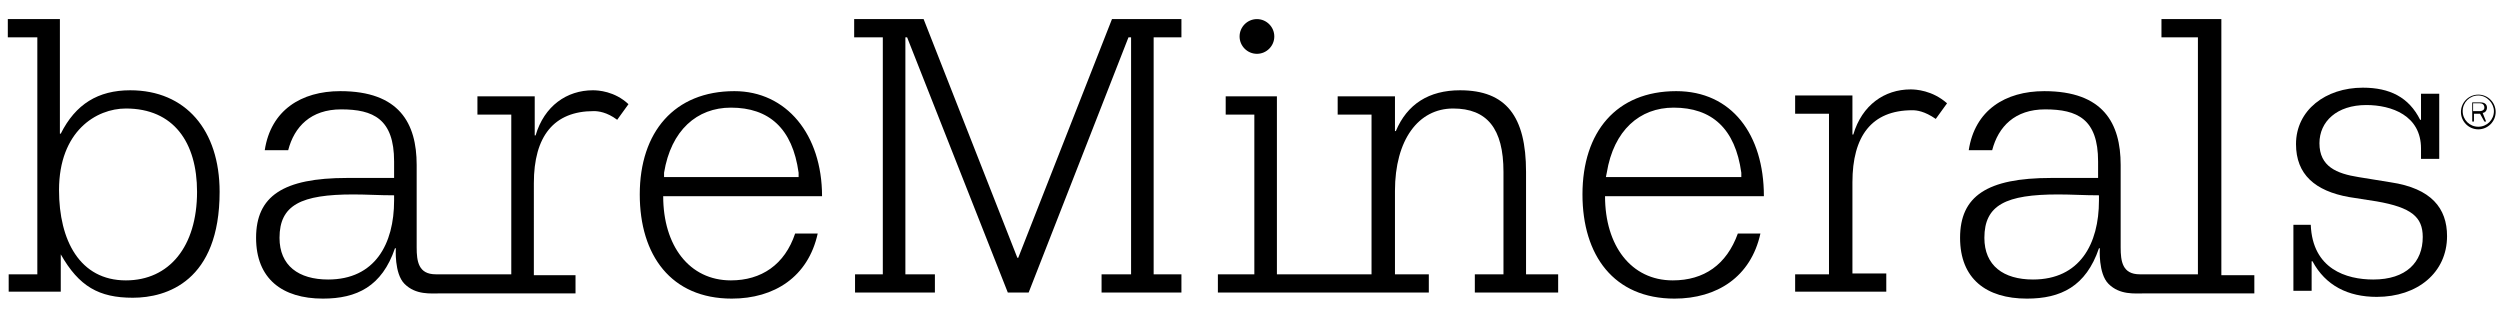
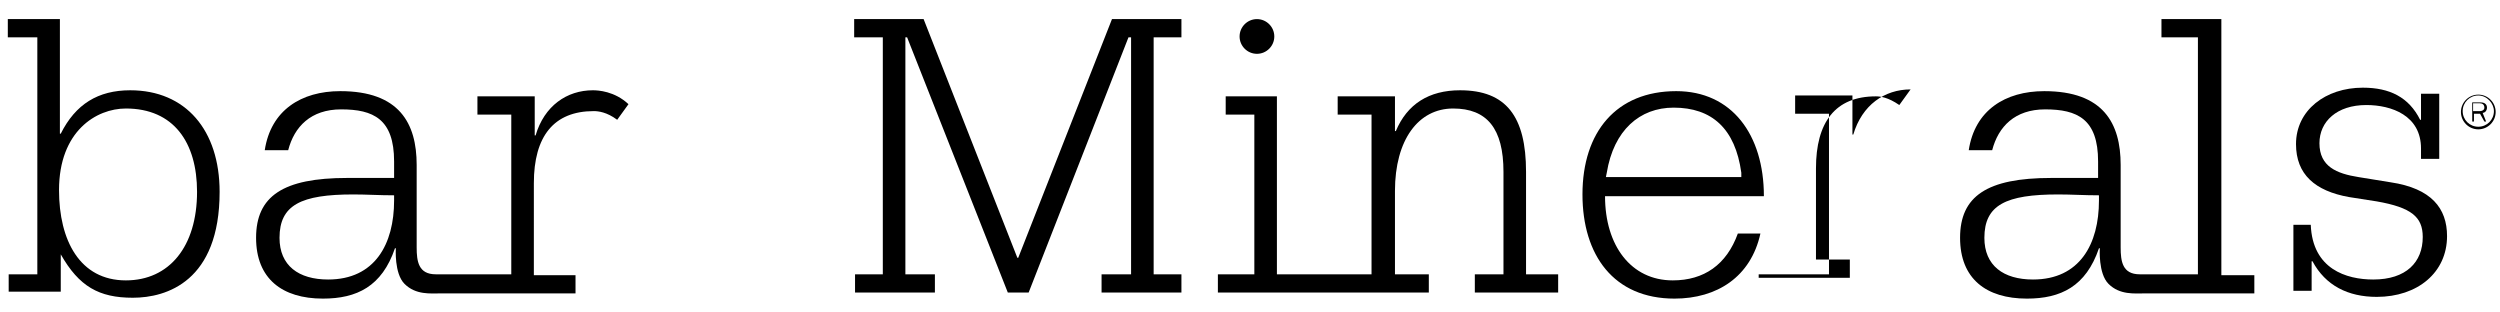
<svg xmlns="http://www.w3.org/2000/svg" version="1.1" id="Layer_1" x="0px" y="0px" viewBox="0 0 288 36" style="enable-background:new 0 0 288 36;" xml:space="preserve">
  <g>
    <g>
      <path d="M0.9,31.6h3.4V4.3H0.9V2.2h6v13.2h0.1c1.7-3.4,4.3-5,8-5c6.4,0,10.3,4.6,10.3,11.7c0,10.3-6.1,12.2-10,12.2    c-3.9,0-6.2-1.3-8.3-5H7v4.3h-6V31.6z M14.5,12.5c-3.4,0-7.7,2.6-7.7,9.4c0,5.8,2.4,10.4,7.7,10.4c5,0,8.2-3.9,8.2-10.2    C22.7,16.4,20,12.5,14.5,12.5z" />
-       <path d="M206.8,31.6h3.9V13.1h-3.9v-2.1h6.6v4.5h0.1c1-3.4,3.6-5.2,6.6-5.2c0.6,0,2.5,0.1,4.2,1.6l-1.3,1.8c-1.3-0.9-2.2-1-2.7-1    c-4.7,0-6.9,3-6.9,8.3v10.5h3.9v2.1h-10.5V31.6z" />
+       <path d="M206.8,31.6h3.9V13.1h-3.9v-2.1h6.6v4.5h0.1c1-3.4,3.6-5.2,6.6-5.2l-1.3,1.8c-1.3-0.9-2.2-1-2.7-1    c-4.7,0-6.9,3-6.9,8.3v10.5h3.9v2.1h-10.5V31.6z" />
      <path d="M101.6,4.3h-3.2V2.2h8l10.8,27.5h0.1l10.8-27.5h8v2.1h-3.2v27.3h3.2v2.1h-9.2v-2.1h3.4V4.3H130l-11.5,29.4h-2.4L104.5,4.3    h-0.2v27.3h3.4v2.1h-9.2v-2.1h3.2V4.3z" />
      <path d="M264.1,25.9h2.1c0.2,5.1,4.1,6.3,7.2,6.3c3.8,0,5.7-2,5.7-4.9c0-2.3-1.3-3.4-5.3-4.1l-3.2-0.5c-3.9-0.7-6.1-2.6-6.1-6.1    c0-3.9,3.4-6.5,7.7-6.5c3.1,0,5.3,1.1,6.6,3.7h0.1v-3h2.1v7.5h-2.1v-1.2c0-3.8-3.4-5-6.3-5c-3.4,0-5.4,1.9-5.4,4.4    c0,2.7,2,3.5,4.5,3.9l3.7,0.6c4.7,0.7,6.5,3,6.5,6.2c0,4.2-3.4,7-8.1,7c-3.3,0-5.9-1.3-7.4-4.1h0h-0.1v3.4h-2.1V25.9z" />
      <path d="M175.8,31.6V19.8c0-6.4-2.3-9.4-7.6-9.4c-3.6,0-6.1,1.6-7.4,4.7h-0.1v-4h-6.6v2.1h3.9v18.4h-10.9V11.1h-5.9v2.1h3.3v18.4    h-4.2v2.1h24.3v-2.1h-3.9V22c0-5.9,2.7-9.5,6.7-9.5c3.9,0,5.8,2.3,5.8,7.3v11.8h-3.3v2.1h9.6v-2.1H175.8z M144.8,6.2    c1.1,0,2-0.9,2-2c0-1.1-0.9-2-2-2c-1.1,0-2,0.9-2,2C142.8,5.3,143.7,6.2,144.8,6.2z" />
      <path d="M68.3,10.4c-3,0-5.6,1.8-6.6,5.2h-0.1v-4.5H55v2.1h3.9v18.4H57v0c0,0-6,0-6.8,0c-2,0-2.2-1.5-2.2-3.1c0-1,0-9.5,0-9.5    c0-4.8-2-8.5-8.8-8.5c-4.5,0-8,2.2-8.7,6.8c0.6,0,2,0,2.7,0c0.7-2.7,2.6-4.7,6.1-4.7c3.7,0,6.1,1.1,6.1,6v1.9h-5.4    c-7.4,0-10.5,2.1-10.5,6.9c0,4.7,3,7,7.7,7c3.9,0,6.8-1.4,8.3-5.8h0.1c0,0-0.2,2.9,1,4.1c1.3,1.3,3,1.1,4.2,1.1c0.7,0,2.6,0,4.1,0    v0h11.4v-2.1h-4.8V21.1c0-5.4,2.3-8.3,6.9-8.3c0.5,0,1.5,0.1,2.7,1l1.3-1.8C70.8,10.5,68.9,10.4,68.3,10.4z M45.4,23.1    c0,5-2.2,9.1-7.6,9.1c-3.4,0-5.6-1.6-5.6-4.8c0-3.8,2.5-5,8.5-5c1.5,0,3,0.1,4.7,0.1V23.1z" />
-       <path d="M84.2,32.3c-4.8,0-7.8-4-7.8-9.7h18.3c0-7.1-4.1-12.1-10.1-12.1c-6.9,0-10.9,4.7-10.9,11.9c0,7,3.6,12,10.6,12    c4.9,0,8.8-2.5,9.9-7.5h-2.6C90.4,30.5,87.7,32.3,84.2,32.3z M76.5,19.9c0.8-4.9,3.8-7.5,7.7-7.5c4.4,0,7.1,2.4,7.8,7.5    c0,0.1,0,0.5,0,0.5H76.5C76.5,20.5,76.5,20.3,76.5,19.9z" />
      <path d="M192.7,32.3c-4.8,0-7.8-4-7.8-9.7h18.3c0-7.1-3.7-12.1-10.1-12.1c-6.9,0-10.8,4.7-10.8,11.9c0,7,3.6,12,10.6,12    c4.9,0,8.8-2.5,9.9-7.5h-2.6C198.9,30.5,196.3,32.3,192.7,32.3z M185.1,19.9c0.8-4.9,3.8-7.5,7.7-7.5c4.4,0,7.1,2.4,7.8,7.5    c0,0.1,0,0.5,0,0.5H185C185,20.5,185,20.3,185.1,19.9z" />
      <path d="M255.9,31.6V2.2h-6.9v2.1h4.2v27.3h-0.1v0c0,0-5.8,0-6.6,0c-2,0-2.2-1.5-2.2-3.1c0-1,0-9.5,0-9.5c0-4.8-2-8.5-8.8-8.5    c-4.5,0-8,2.2-8.7,6.8c0.6,0,2,0,2.7,0c0.7-2.7,2.6-4.7,6.1-4.7c3.7,0,6.1,1.1,6.1,6v1.9h-5.4c-7.4,0-10.5,2.1-10.5,6.9    c0,4.7,3,7,7.7,7c3.9,0,6.8-1.4,8.3-5.8h0.1c0,0-0.2,2.9,1,4.1c1.3,1.3,3,1.1,4.2,1.1c0.3,0,1.2,0,1.8,0v0h10.8v-2.1H255.9z     M241.8,23.1c0,5-2.2,9.1-7.6,9.1c-3.4,0-5.6-1.6-5.6-4.8c0-3.8,2.5-5,8.5-5c1.5,0,3,0.1,4.7,0.1V23.1z" />
    </g>
    <g>
      <path d="M285.5,14.9c-1.1,0-2-0.9-2-2c0-1.1,0.9-2,2-2c1.1,0,2,0.9,2,2C287.5,14,286.6,14.9,285.5,14.9z M285.5,11    c-1,0-1.8,0.8-1.8,1.8c0,1,0.8,1.8,1.8,1.8c1,0,1.8-0.8,1.8-1.8C287.3,11.9,286.5,11,285.5,11z M286.4,14h-0.2l-0.5-0.9h-0.7V14    h-0.2v-2.2h1c0.4,0,0.7,0.2,0.7,0.6c0,0.3-0.2,0.6-0.5,0.6L286.4,14z M285.7,11.9h-0.8v0.9h0.8c0.2,0,0.5-0.1,0.5-0.4    C286.2,12,285.9,11.9,285.7,11.9z" />
    </g>
  </g>
</svg>